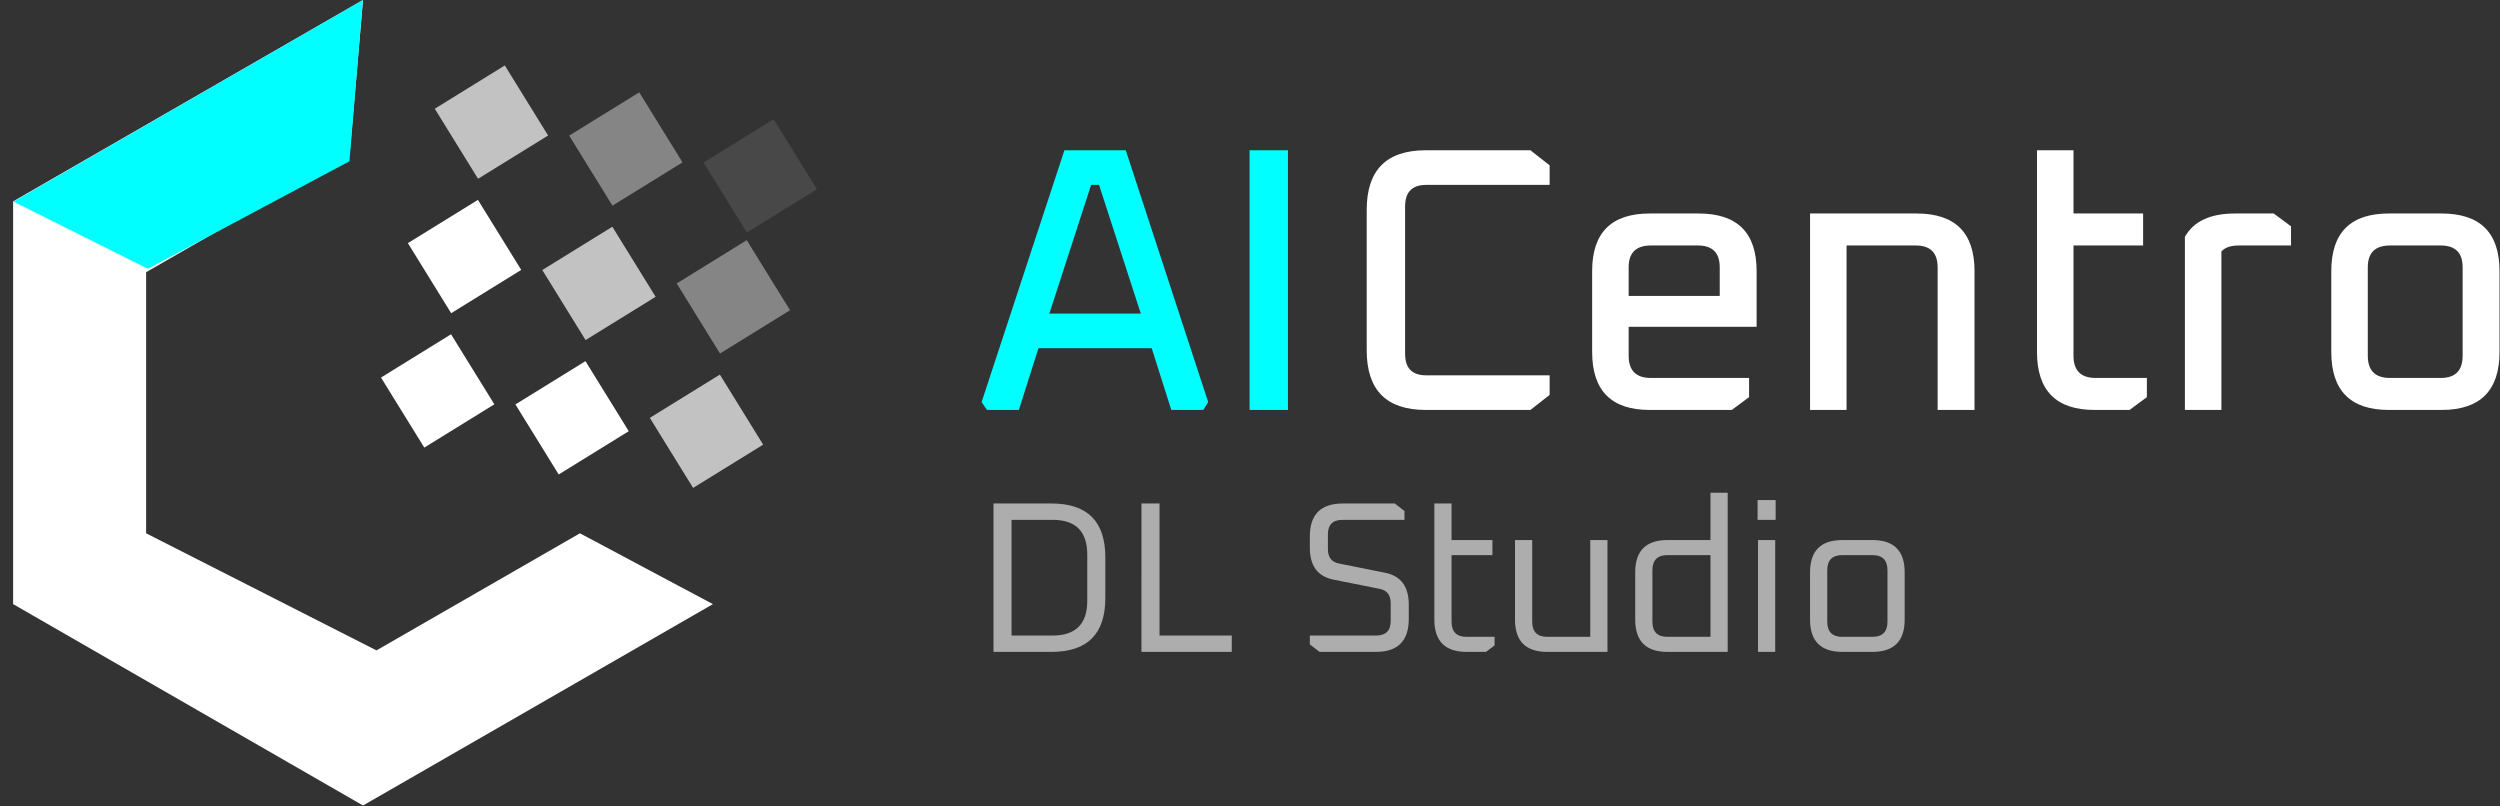
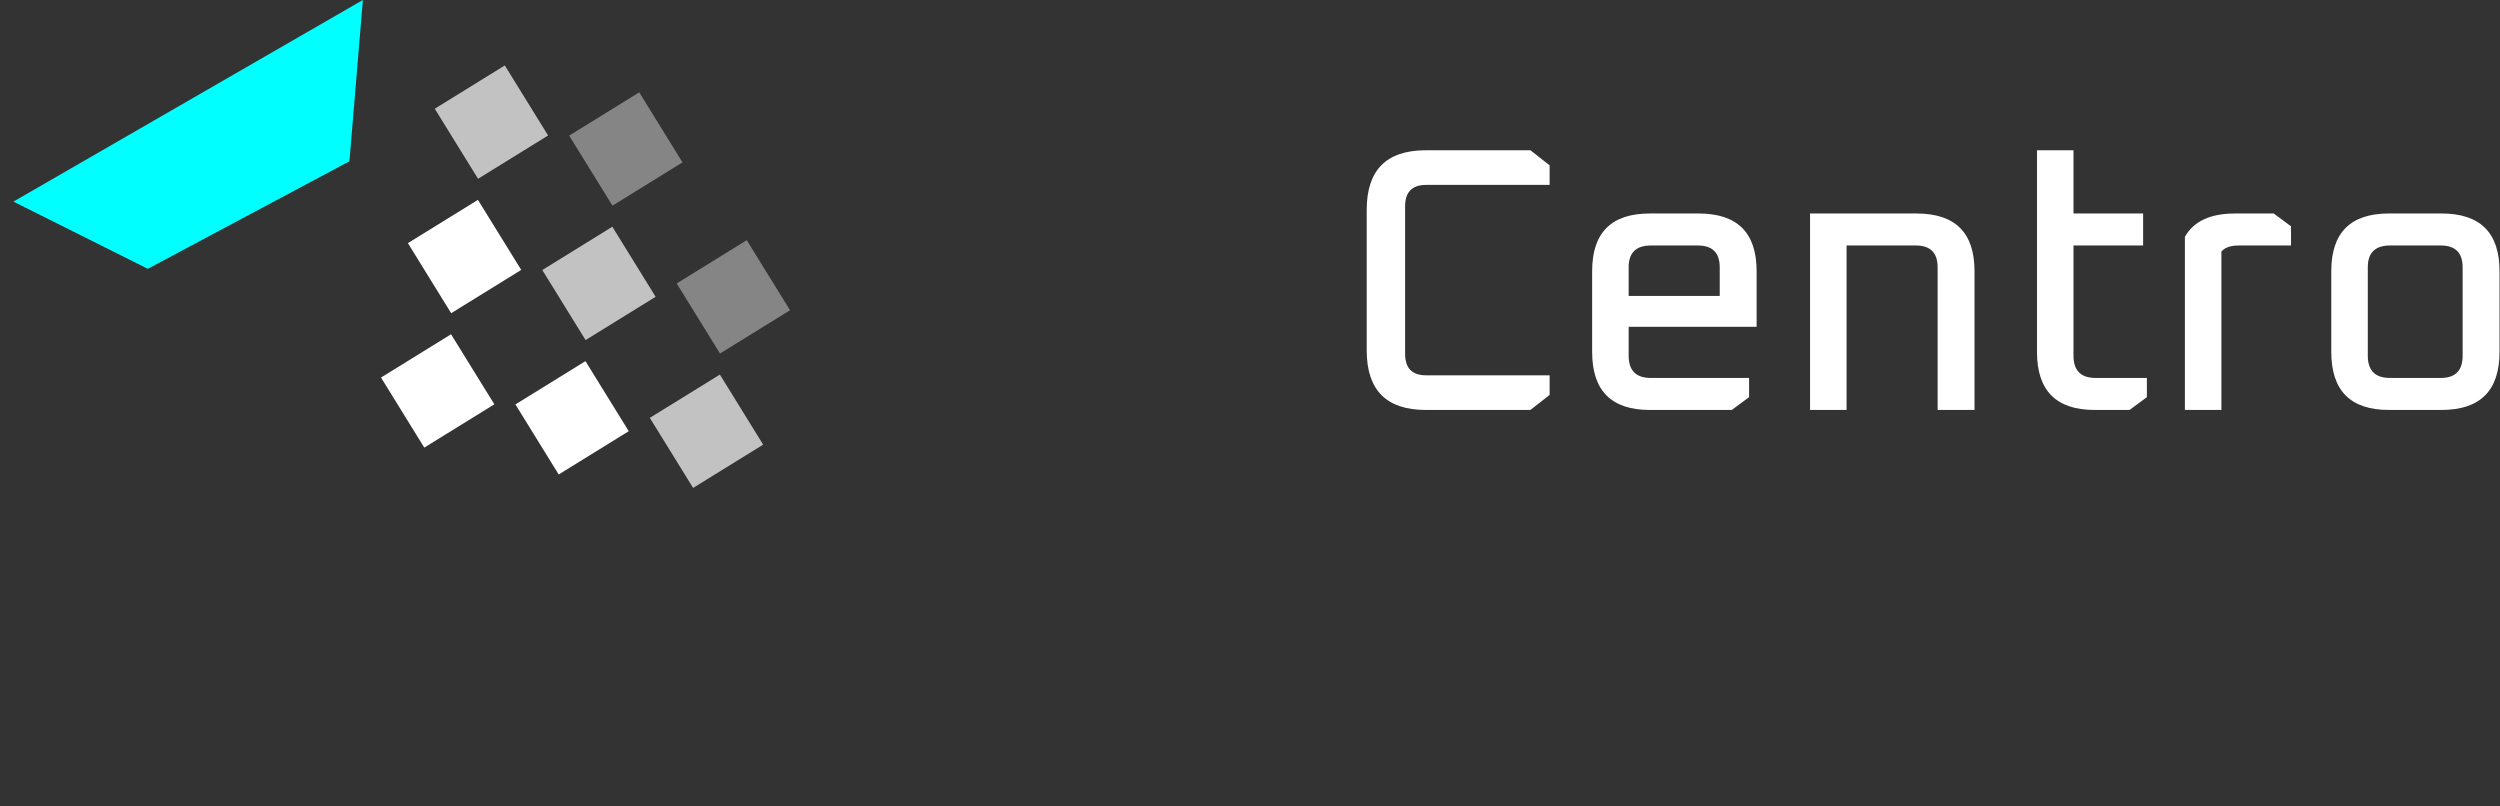
<svg xmlns="http://www.w3.org/2000/svg" width="186" height="60">
  <rect width="100%" height="100%" fill="#333333" stroke="none" />
-   <path fill="#FFF" fill-rule="evenodd" d="M139.308 48.5h-2.24c-1.6 0-2.4-.8-2.4-2.4v-3.52c0-1.6.8-2.4 2.4-2.4h2.24c1.6 0 2.4.8 2.4 2.4v3.52c0 1.6-.8 2.4-2.4 2.4zm1.12-6.08c0-.747-.374-1.12-1.12-1.12h-2.24c-.747 0-1.12.373-1.12 1.12v3.84c0 .747.373 1.12 1.12 1.12h2.24c.746 0 1.12-.373 1.12-1.12v-3.84zm-9.664-5.216h1.344v1.472h-1.344v-1.472zM121.66 46.1v-3.52c0-1.6.8-2.4 2.4-2.4h3.2v-3.52h1.28V48.5h-4.48c-1.6 0-2.4-.8-2.4-2.4zm5.6-4.8h-3.2c-.747 0-1.12.373-1.12 1.12v3.84c0 .747.373 1.12 1.12 1.12h3.2V41.3zm-14.544 4.8v-5.92h1.28v6.08c0 .747.373 1.12 1.12 1.12h3.2v-7.2h1.28v8.32h-4.48c-1.6 0-2.4-.8-2.4-2.4zm-3.6 2.4c-1.6 0-2.4-.8-2.4-2.4v-8.64h1.28v2.72h3.04v1.12h-3.04v4.96c0 .747.373 1.12 1.12 1.12h2.08v.64l-.64.48h-1.44zm-6.752 0h-4.192l-.72-.56v-.656h4.928c.725 0 1.088-.363 1.088-1.088v-1.312c0-.608-.272-.965-.816-1.072l-3.44-.688c-1.174-.235-1.76-1.024-1.76-2.368v-.848c0-1.632.816-2.448 2.448-2.448h3.872l.72.56v.656h-4.608c-.726 0-1.088.363-1.088 1.088v1.088c0 .608.272.965.816 1.072l3.44.688c1.173.235 1.76 1.024 1.76 2.368v1.072c0 1.632-.816 2.448-2.448 2.448zm-17.44-11.04h1.344v9.824h5.376V48.5h-6.72V37.46zM78.236 48.5h-4.32V37.46h4.32c2.666 0 4 1.333 4 4v3.04c0 2.667-1.334 4-4 4zm2.656-7.248c0-1.718-.859-2.576-2.576-2.576H75.26v8.608h3.056c1.717 0 2.576-.859 2.576-2.576v-3.456zm51.184 7.248h-1.28v-8.32h1.28v8.32z" opacity=".6" />
  <path fill="#FFF" fill-rule="evenodd" d="M181.652 30.5h-3.92c-2.856 0-4.284-1.437-4.284-4.312v-6.02c0-2.856 1.428-4.284 4.284-4.284h3.92c2.874 0 4.312 1.428 4.312 4.284v6.02c0 2.875-1.438 4.312-4.312 4.312zm1.568-10.612c0-1.083-.542-1.624-1.624-1.624h-3.78c-1.102 0-1.652.541-1.652 1.624v6.58c0 1.102.55 1.652 1.652 1.652h3.78c1.082 0 1.624-.55 1.624-1.652v-6.58zm-17.948-1.176V30.5h-2.716V17.62c.653-1.157 1.894-1.736 3.724-1.736h2.884l1.288.952v1.428h-3.892c-.598 0-1.027.149-1.288.448zM155.836 30.5c-2.856 0-4.284-1.437-4.284-4.312V11.18h2.716v4.704h5.18v2.38h-5.18v8.204c0 1.102.55 1.652 1.652 1.652h3.808v1.428l-1.288.952h-2.604zM144.16 19.888c0-1.083-.542-1.624-1.624-1.624h-5.152V30.5h-2.716V15.884h7.924c2.874 0 4.312 1.428 4.312 4.284V30.5h-2.744V19.888zm-22.988 6.58c0 1.102.55 1.652 1.652 1.652h7.308v1.428l-1.288.952h-6.104c-2.856 0-4.284-1.437-4.284-4.312v-6.02c0-2.856 1.428-4.284 4.284-4.284h3.64c2.874 0 4.312 1.428 4.312 4.284v4.144h-9.52v2.156zm6.776-4.452v-2.128c0-1.083-.542-1.624-1.624-1.624h-3.5c-1.102 0-1.652.541-1.652 1.624v2.128h6.776zM106.08 30.5c-2.931 0-4.396-1.475-4.396-4.424V15.604c0-2.949 1.465-4.424 4.396-4.424h7.784l1.428 1.12v1.456h-9.184c-1.046 0-1.568.532-1.568 1.596v10.976c0 1.064.522 1.596 1.568 1.596h9.184v1.456l-1.428 1.12h-7.784z" />
-   <path fill="#0FF" fill-rule="evenodd" d="M92.968 30.5V11.18h2.856V30.5h-2.856zm-5.824 0l-1.456-4.592H77.26L75.804 30.5h-2.38l-.392-.588 6.16-18.732h4.564l6.132 18.732-.364.588h-2.38zm-5.376-16.744h-.588l-3.108 9.576h6.804l-3.108-9.576z" />
-   <path fill="#FFF" fill-rule="evenodd" d="M27.009 59.929L.977 44.947V14.983L27.009-.001 26.008 11.54l-15.137 8.712v19.425l17.138 8.712 15.137-8.712 9.894 5.27-26.031 14.982z" />
  <path fill="#0FF" fill-rule="evenodd" d="M.999 14.999l26-15-1 12-15 8-10-5z" />
  <path fill="#FFF" fill-rule="evenodd" d="M36.779 30.08l-3.221-5.211-5.211 3.22 3.22 5.212 5.212-3.221zM38.779 20.081l-3.221-5.211-5.211 3.219 3.22 5.212 5.212-3.22zM46.779 32.081l-3.221-5.212-5.211 3.221 3.22 5.211 5.212-3.22z" />
  <path fill="#FFF" fill-rule="evenodd" d="M40.779 10.081l-3.221-5.212-5.211 3.22 3.22 5.212 5.212-3.22zM48.779 22.081l-3.221-5.212-5.211 3.22 3.22 5.212 5.212-3.22zM56.779 33.081l-3.22-5.212-5.212 3.22 3.22 5.212 5.212-3.22z" opacity=".702" />
  <path fill="#FFF" fill-rule="evenodd" d="M50.779 12.08l-3.22-5.211-5.212 3.22 3.22 5.212 5.212-3.221zM58.779 23.081l-3.221-5.212-5.211 3.22 3.22 5.212 5.212-3.22z" opacity=".4" />
-   <path fill="#FFF" fill-rule="evenodd" d="M60.779 14.081l-3.221-5.212-5.211 3.22 3.22 5.212 5.212-3.22z" opacity=".102" />
</svg>